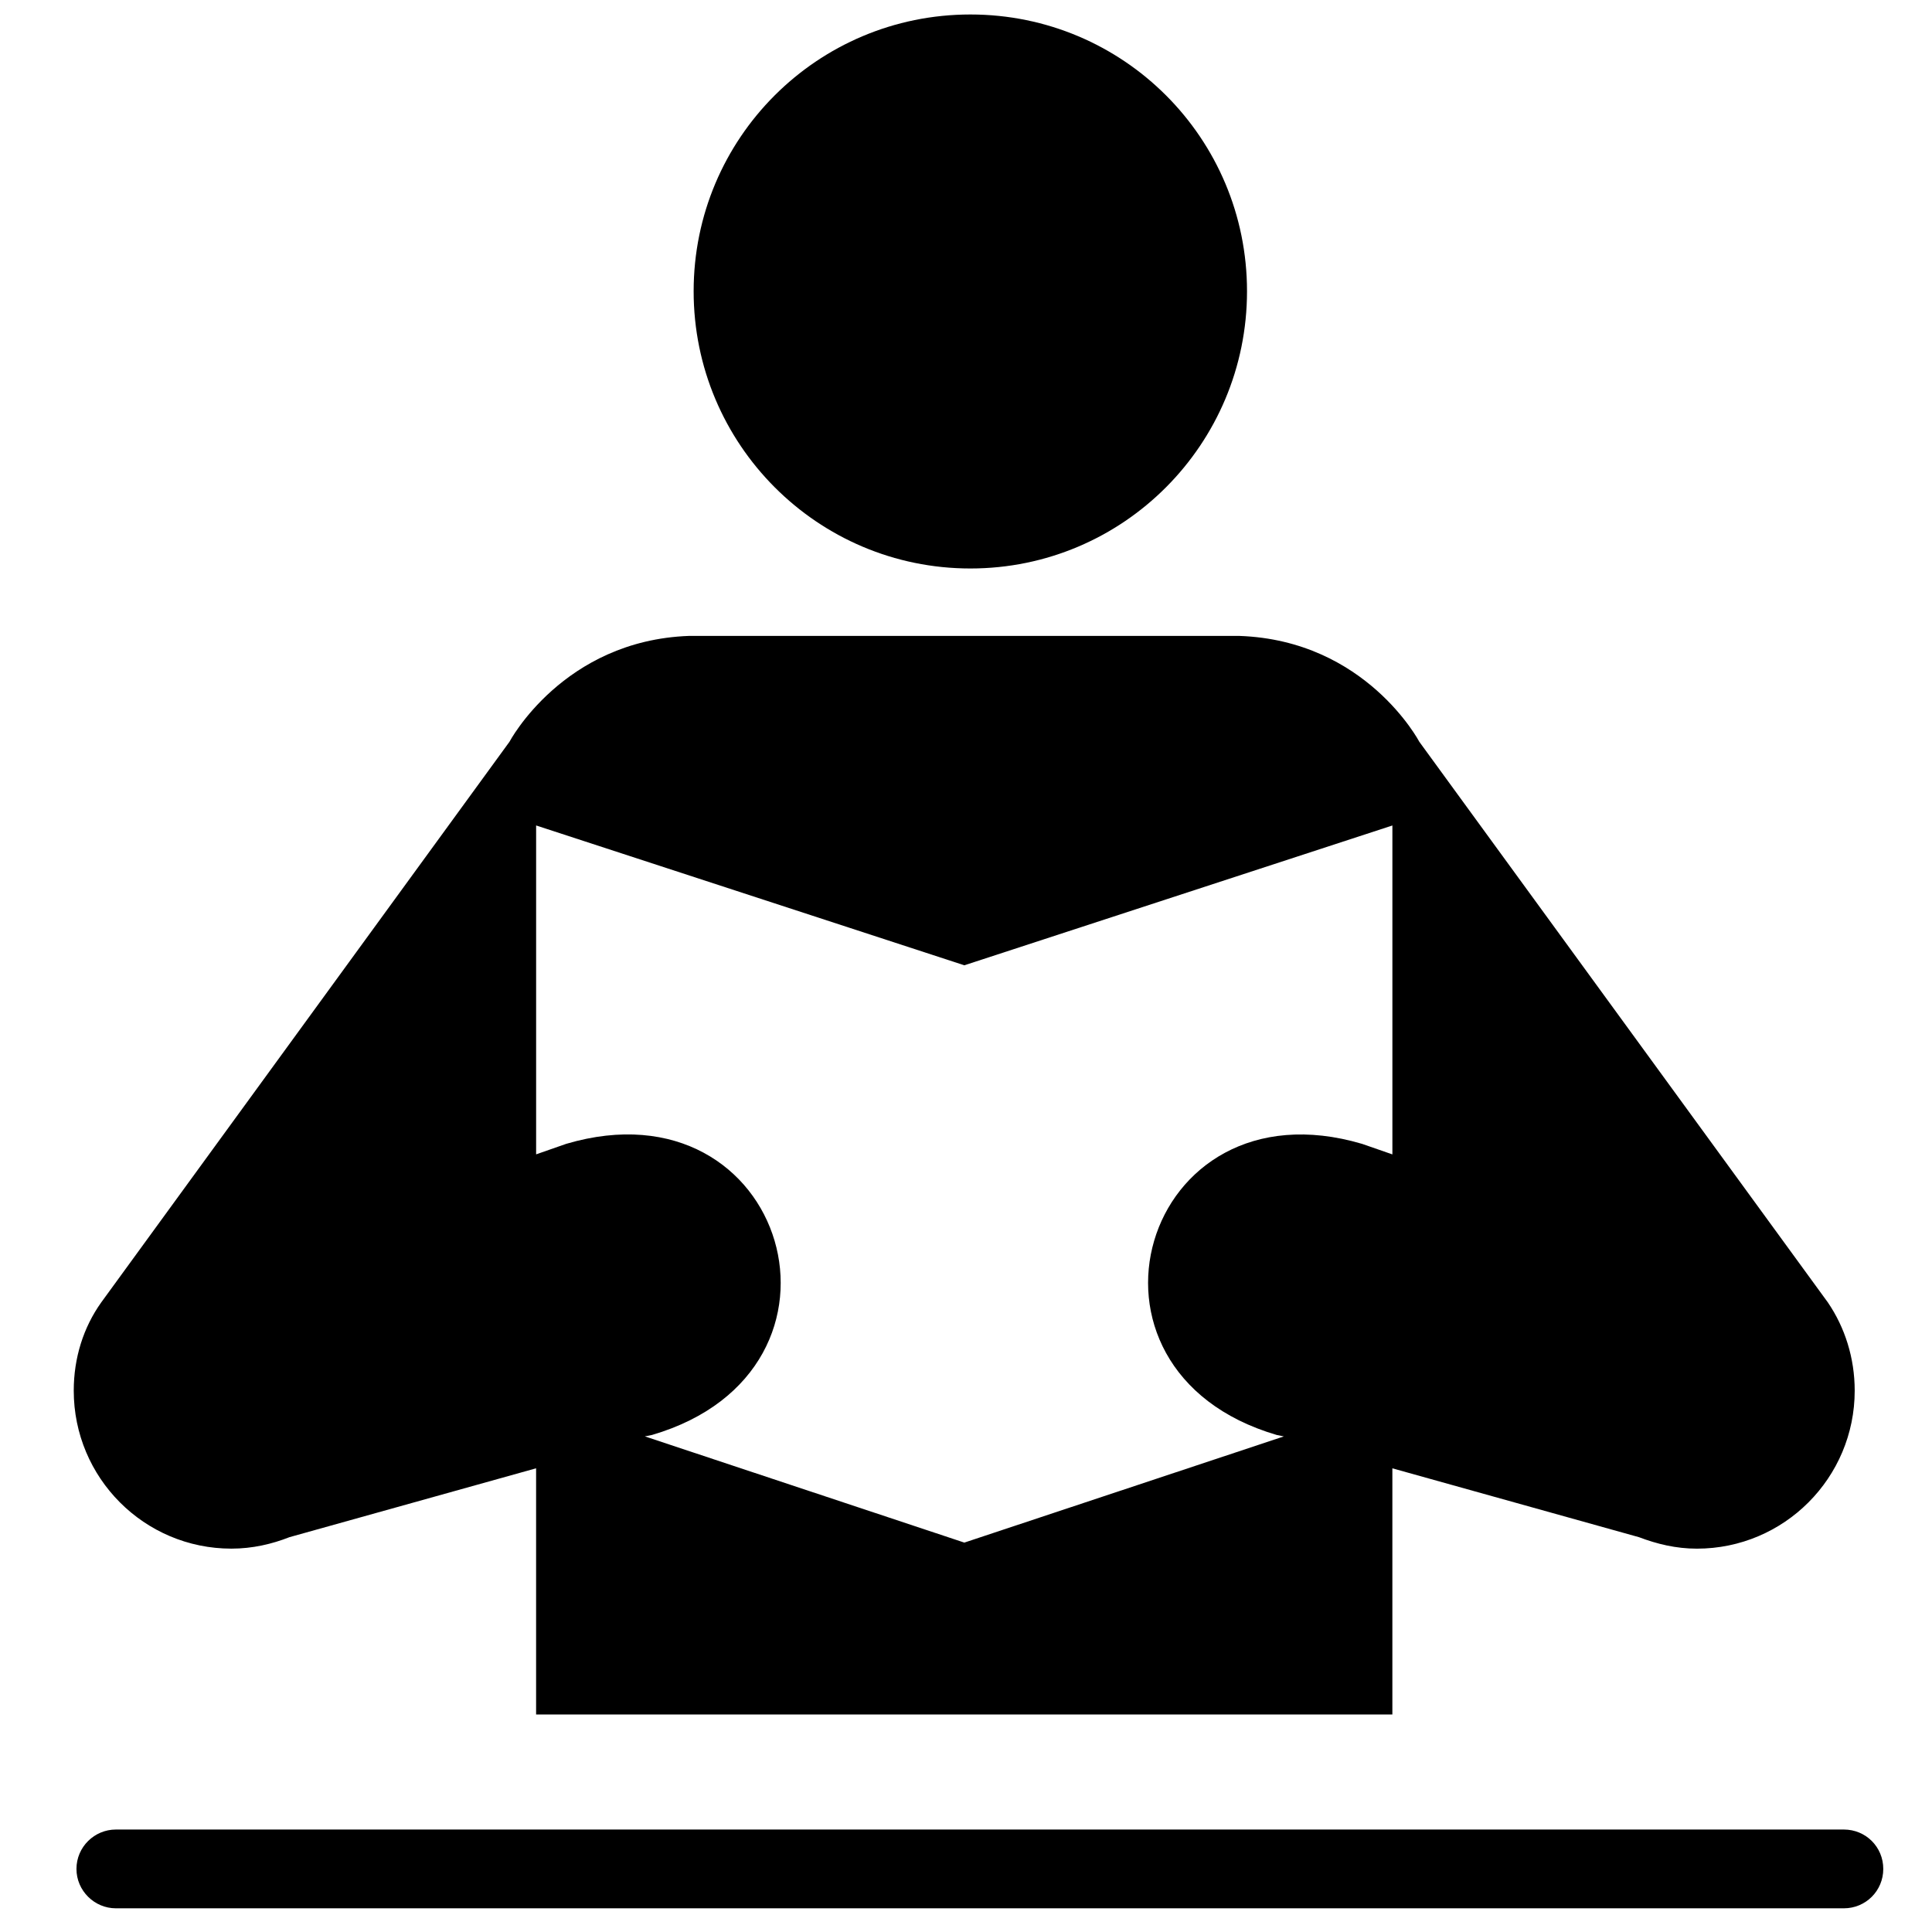
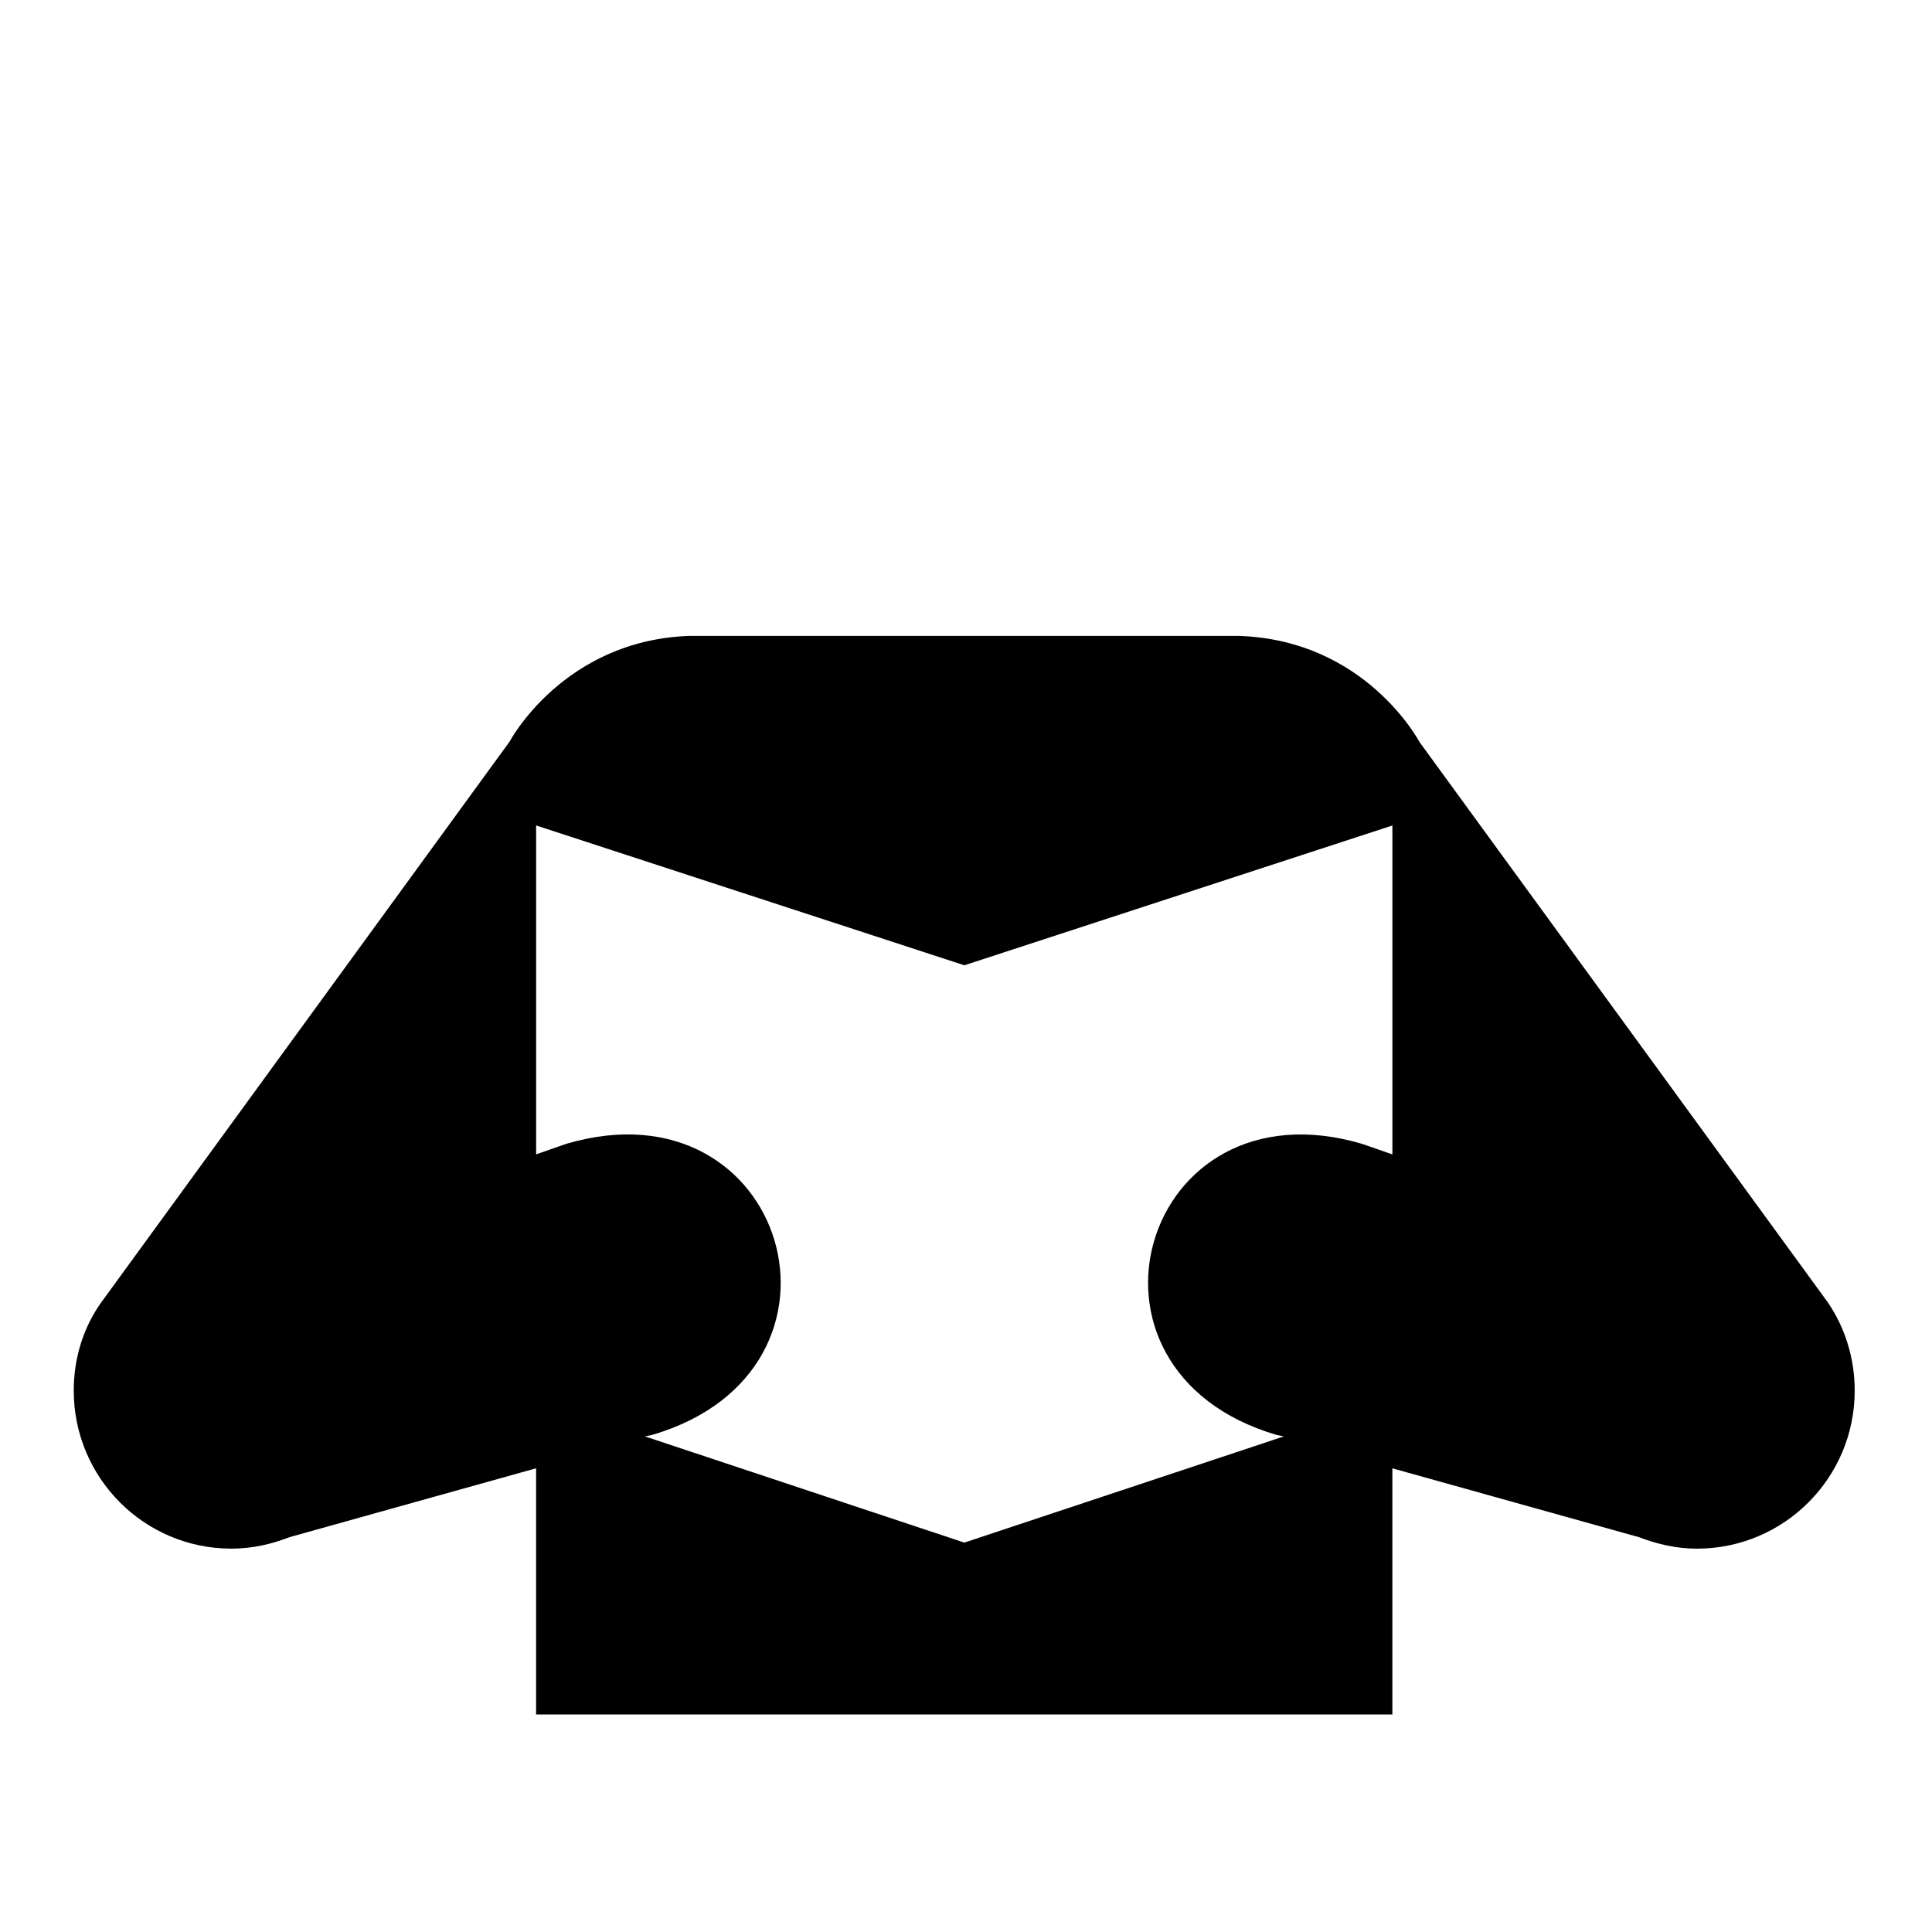
<svg xmlns="http://www.w3.org/2000/svg" xmlns:ns1="http://www.inkscape.org/namespaces/inkscape" xmlns:ns2="http://sodipodi.sourceforge.net/DTD/sodipodi-0.dtd" version="1.1" id="Layer_1" x="0px" y="0px" width="16" height="16" viewBox="-0.258 -0.548 16 16" xml:space="preserve" ns1:version="0.47pre4 r22446" ns2:docname="12065691681830256378johnny_automatic_Services_9.svg">
  <defs id="defs4545">
    <ns1:perspective ns2:type="inkscape:persp3d" ns1:vp_x="0 : 61.769501 : 1" ns1:vp_y="0 : 1000 : 0" ns1:vp_z="123.547 : 61.769501 : 1" ns1:persp3d-origin="61.773499 : 41.179667 : 1" id="perspective4549" />
  </defs>
  <ns2:namedview pagecolor="#ffffff" bordercolor="#666666" borderopacity="1" objecttolerance="10" gridtolerance="10" guidetolerance="10" ns1:pageopacity="0" ns1:pageshadow="2" ns1:window-width="1024" ns1:window-height="697" id="namedview4543" showgrid="false" ns1:zoom="15.282623" ns1:cx="13.194858" ns1:cy="5.4610094" ns1:window-x="0" ns1:window-y="25" ns1:window-maximized="1" ns1:current-layer="Layer_1" />
  <g id="g4556" transform="matrix(0.169,0,0,0.169,-2.73,-2.775)">
-     <path d="m 62.18,41.035 c 7.5,0 13.555,-6.094 13.555,-13.586 0,-7.5 -6.055,-13.562 -13.555,-13.562 -7.5,0 -13.562,6.062 -13.562,13.562 -0.001,7.492 6.062,13.586 13.562,13.586 z" id="path4537" />
    <path d="m 75.367,44.34 c 6.203,0.219 8.812,5.188 8.812,5.188 l 20.023,27.477 c 0.828,1.219 1.312,2.711 1.312,4.32 0,4.273 -3.461,7.742 -7.734,7.742 -1.023,0 -1.953,-0.227 -2.836,-0.562 L 82.858,85.13 V 97.192 H 40.898 V 85.129 L 28.812,88.504 C 27.96,88.84 27,89.066 25.968,89.066 c -4.273,0 -7.727,-3.469 -7.727,-7.742 0,-1.609 0.477,-3.102 1.344,-4.32 L 39.593,49.527 c 0,0 2.625,-4.969 8.805,-5.188 h 26.969 z m -13.484,44.43 0,0 15.656,-5.203 -0.344,-0.07 C 66.383,80.325 70.586,66.044 81.375,69.231 l 1.484,0.516 V 53.629 L 61.883,60.48 40.899,53.628 v 16.117 l 1.477,-0.516 c 10.805,-3.188 15.016,11.094 4.203,14.266 l -0.352,0.07 15.656,5.205 0,0 z" id="path4539" />
-     <path d="m 104.984,106.691 c 1.07,0 1.93,-0.859 1.93,-1.93 l 0,0 c 0,-1.078 -0.859,-1.93 -1.93,-1.93 h -84.68 c -1.047,0 -1.93,0.852 -1.93,1.93 l 0,0 c 0,1.07 0.883,1.93 1.93,1.93 h 84.68 z" id="path4541" />
  </g>
</svg>